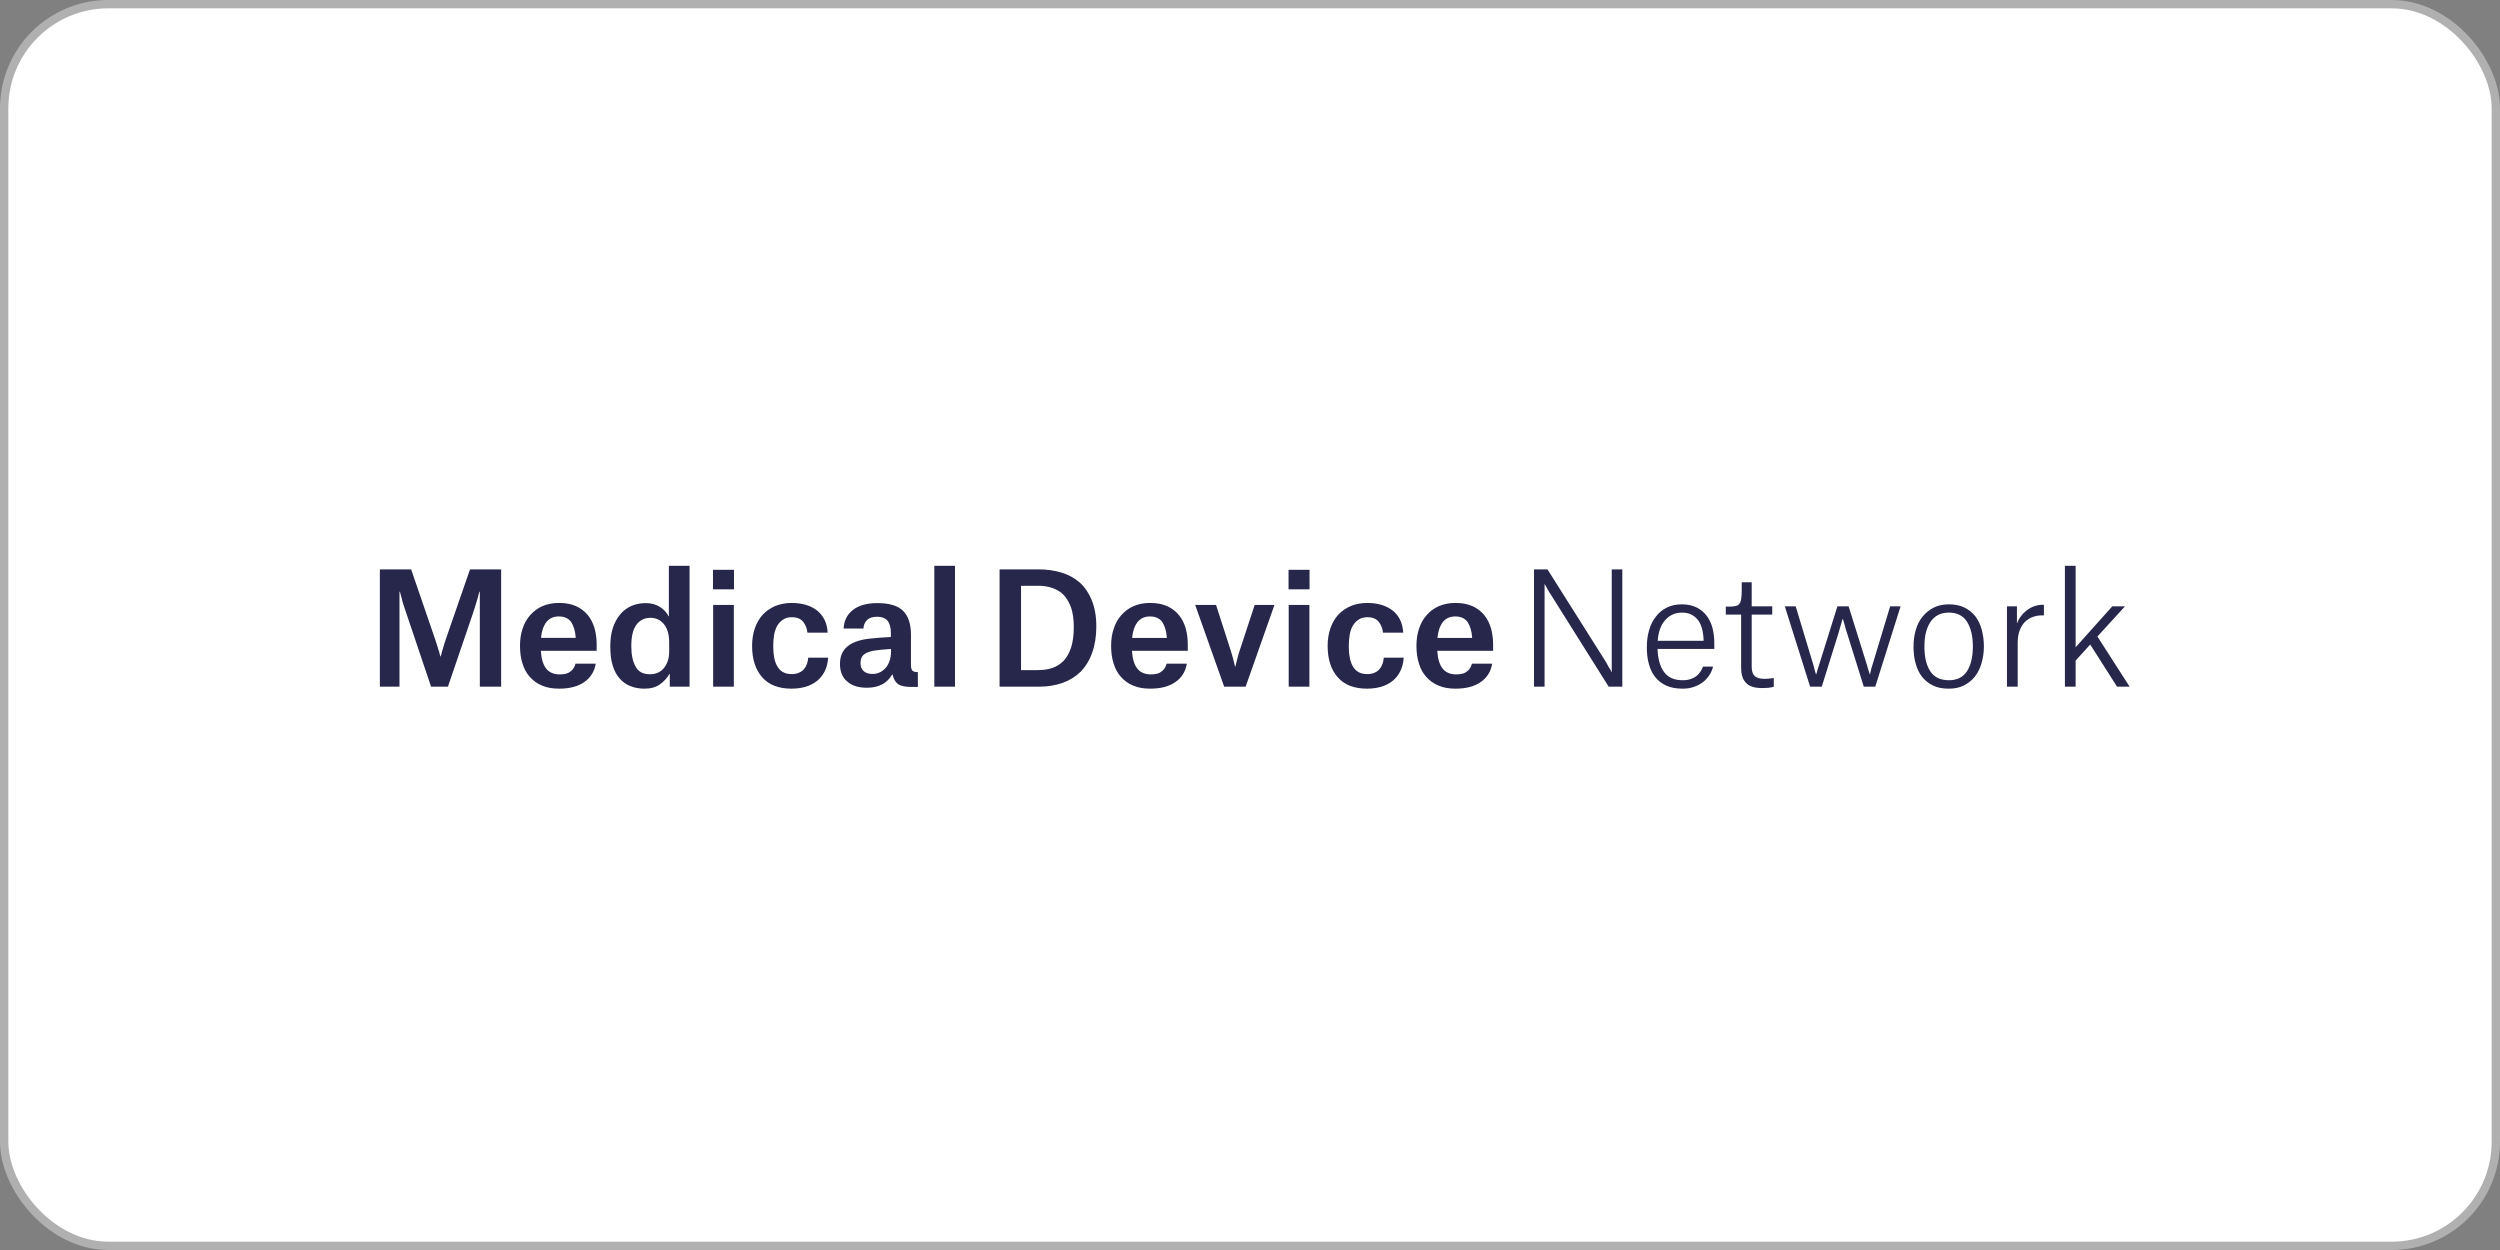
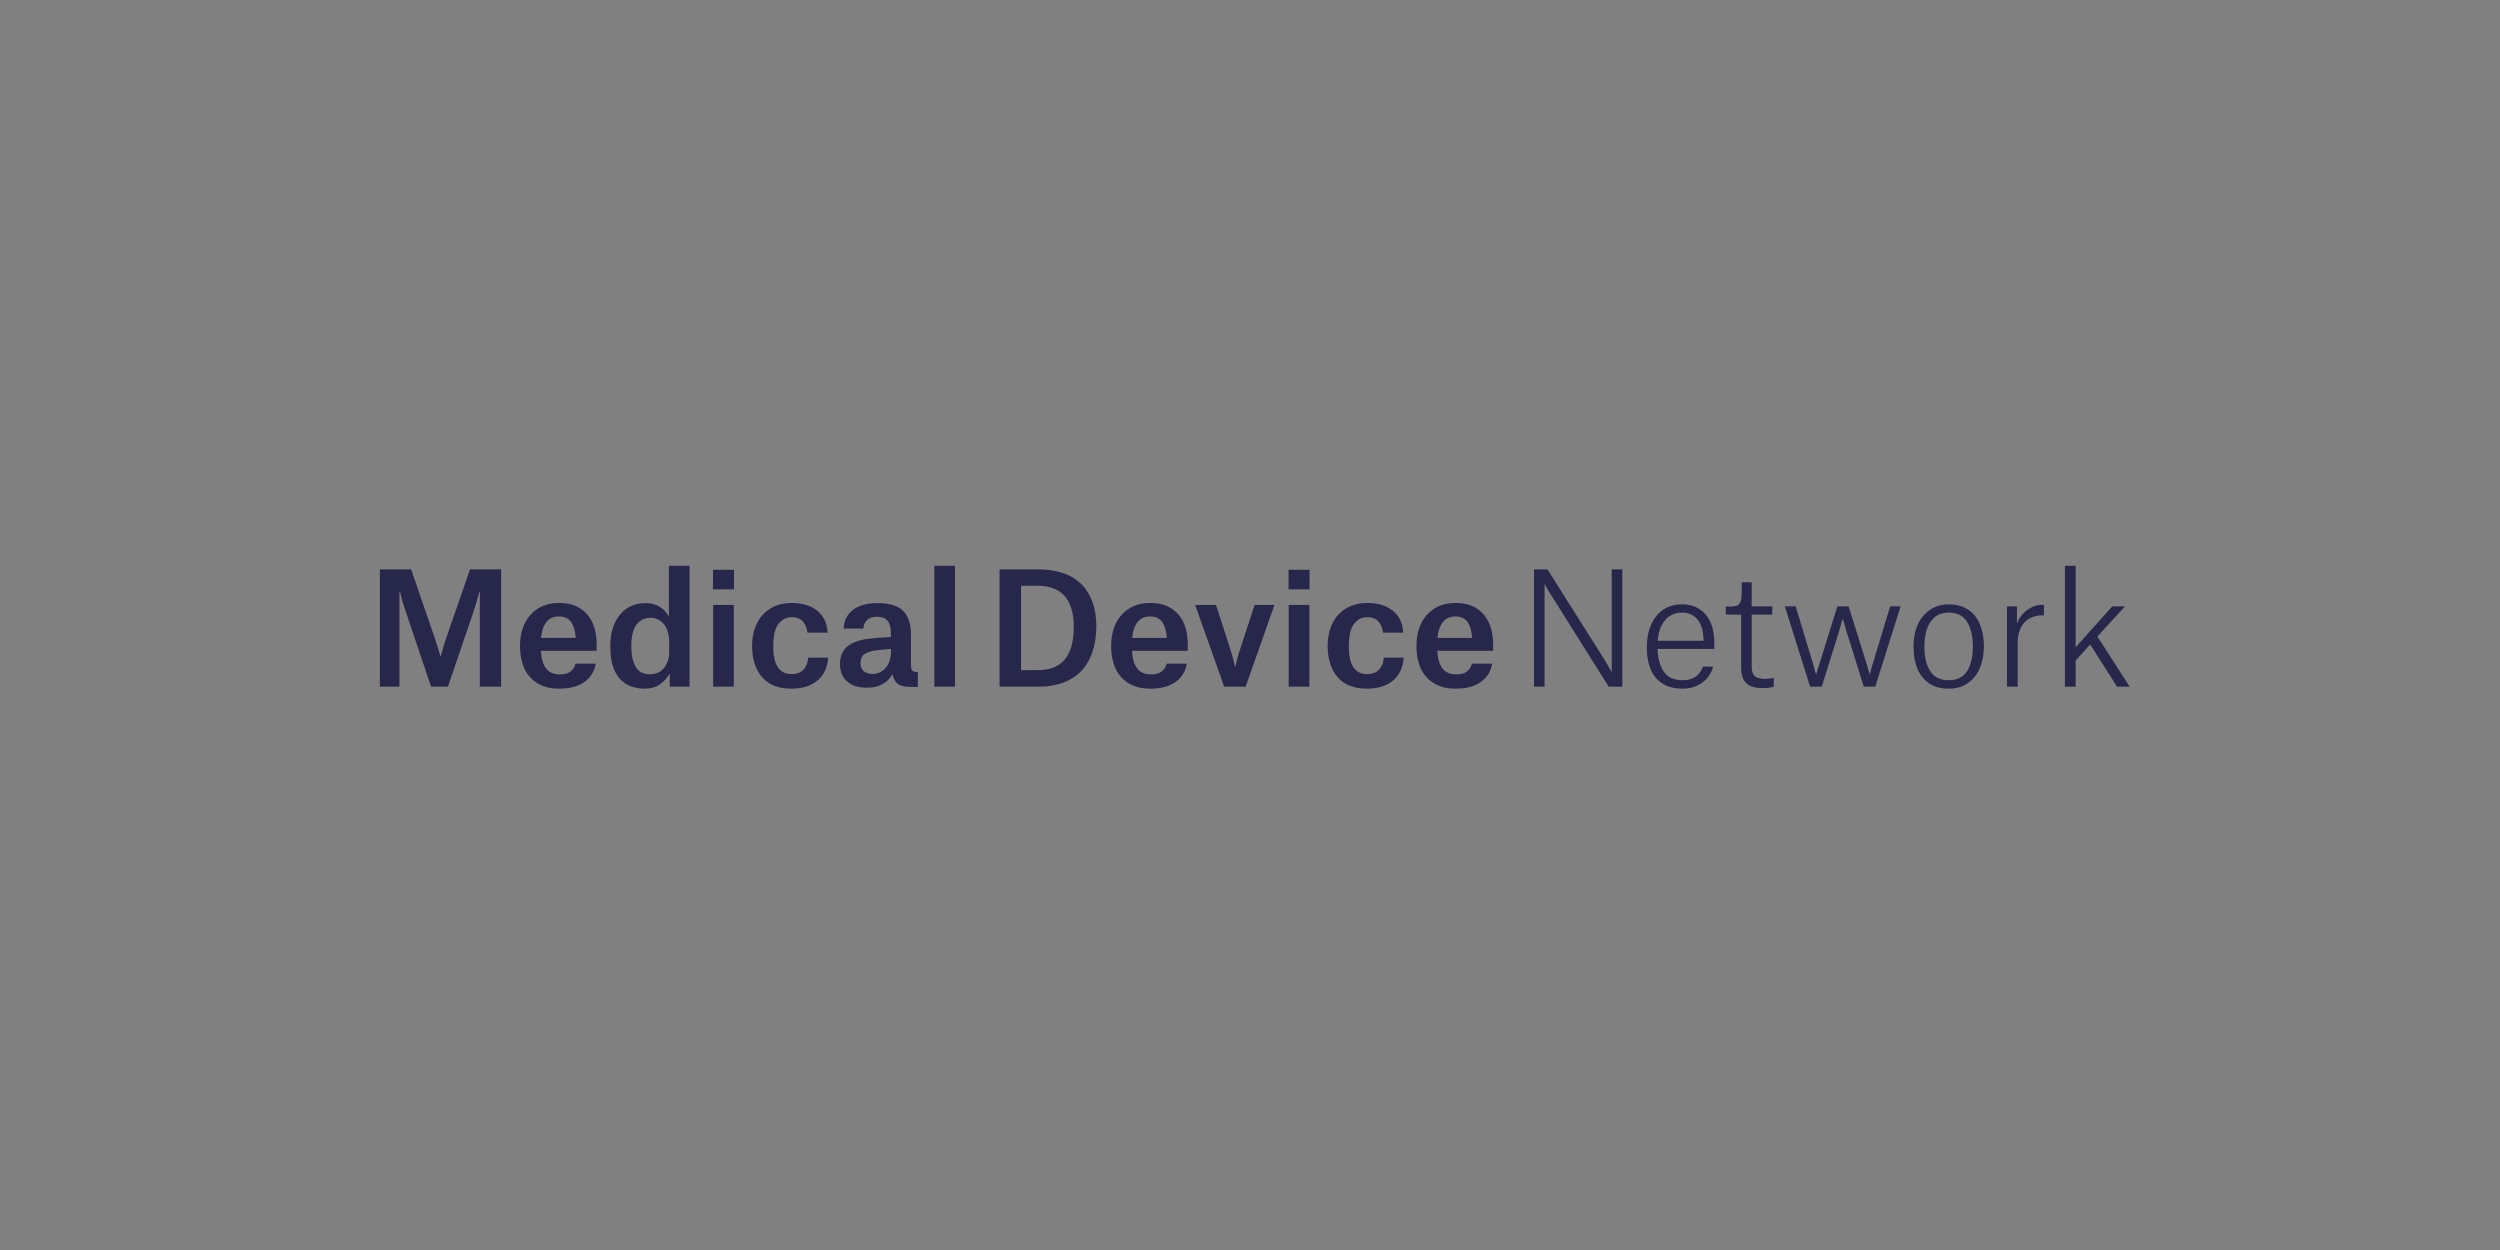
<svg xmlns="http://www.w3.org/2000/svg" width="300" height="150" viewBox="0 0 300 150" fill="none">
  <rect x="0" y="0" width="300" height="150" fill="#808080" stroke="none" />
-   <rect x="0.5" y="0.5" width="299" height="149" rx="12.5" fill="white" stroke="#B0B0B0" />
  <path d="M45.582 68.324V82.4H47.938V71.01H47.993C48.048 71.231 48.122 71.488 48.195 71.764C48.25 72.022 48.324 72.298 48.434 72.629C48.545 72.96 48.655 73.31 48.802 73.715L51.728 82.4H53.752L56.714 73.715C56.843 73.31 56.954 72.96 57.064 72.629C57.174 72.298 57.248 72.022 57.322 71.764C57.395 71.488 57.45 71.231 57.524 71.01H57.579V82.4H60.137V68.324H56.402L53.476 76.769C53.366 77.082 53.292 77.358 53.218 77.597C53.145 77.855 53.071 78.057 53.034 78.223C52.979 78.444 52.924 78.628 52.887 78.775H52.85C52.795 78.628 52.74 78.444 52.703 78.223C52.63 78.057 52.574 77.855 52.501 77.597C52.427 77.358 52.335 77.082 52.243 76.788L49.336 68.324H45.582ZM69.079 76.438V76.548H64.921C64.994 75.739 65.215 75.113 65.564 74.653C65.914 74.212 66.411 73.972 67.055 73.972C67.736 73.972 68.233 74.212 68.545 74.653C68.84 75.113 69.024 75.702 69.079 76.438ZM71.489 79.64H69.061C69.024 79.787 68.95 79.952 68.876 80.1C68.803 80.247 68.692 80.394 68.545 80.504C68.398 80.633 68.233 80.744 68.012 80.817C67.791 80.891 67.515 80.928 67.184 80.928C66.448 80.928 65.896 80.688 65.528 80.21C65.16 79.732 64.957 79.032 64.902 78.094H71.6V77.303C71.6 76.622 71.508 75.978 71.342 75.371C71.158 74.782 70.9 74.248 70.532 73.807C70.165 73.365 69.704 72.997 69.134 72.74C68.564 72.482 67.883 72.353 67.073 72.353C66.337 72.353 65.675 72.482 65.086 72.74C64.497 72.997 64.019 73.365 63.614 73.825C63.209 74.285 62.915 74.819 62.712 75.444C62.492 76.07 62.4 76.769 62.4 77.505C62.4 78.278 62.492 78.977 62.694 79.603C62.878 80.228 63.172 80.78 63.577 81.222C63.982 81.682 64.46 82.032 65.049 82.271C65.638 82.528 66.319 82.639 67.092 82.639C68.343 82.639 69.355 82.381 70.109 81.848C70.864 81.332 71.324 80.596 71.489 79.64ZM80.301 77.082V78.204C80.301 78.977 80.099 79.621 79.694 80.136C79.289 80.652 78.719 80.909 77.983 80.909C77.173 80.909 76.603 80.615 76.271 79.989C75.922 79.382 75.756 78.554 75.756 77.524C75.756 76.42 75.94 75.573 76.345 75.003C76.75 74.432 77.32 74.138 78.075 74.138C78.737 74.138 79.289 74.414 79.694 74.929C80.099 75.444 80.301 76.162 80.301 77.082ZM82.748 82.4V67.9H80.264V73.954H80.227C80.007 73.512 79.657 73.126 79.197 72.832C78.719 72.537 78.166 72.372 77.504 72.372C76.879 72.372 76.308 72.482 75.793 72.703C75.278 72.924 74.818 73.255 74.45 73.696C74.063 74.138 73.769 74.69 73.548 75.334C73.327 75.996 73.235 76.751 73.235 77.597C73.235 78.48 73.327 79.253 73.53 79.879C73.732 80.523 74.008 81.038 74.376 81.443C74.744 81.848 75.167 82.16 75.683 82.344C76.179 82.547 76.731 82.639 77.338 82.639C78.093 82.639 78.719 82.473 79.215 82.105C79.694 81.756 80.062 81.351 80.319 80.891H80.374V82.4H82.748ZM85.558 68.379V70.716H88.079V68.379H85.558ZM85.577 72.592V82.4H88.061V72.592H85.577ZM96.894 75.923H99.323C99.286 75.334 99.157 74.8 98.936 74.359C98.715 73.917 98.403 73.531 98.016 73.236C97.63 72.942 97.188 72.721 96.673 72.574C96.158 72.427 95.606 72.353 95.017 72.353C94.281 72.353 93.618 72.482 93.03 72.721C92.441 72.979 91.926 73.328 91.521 73.77C91.116 74.212 90.803 74.764 90.582 75.389C90.362 76.033 90.251 76.732 90.251 77.505C90.251 79.106 90.656 80.357 91.466 81.277C92.275 82.197 93.453 82.639 94.98 82.639C95.569 82.639 96.139 82.565 96.654 82.418C97.17 82.271 97.63 82.032 98.034 81.719C98.421 81.406 98.734 81.02 98.973 80.541C99.194 80.081 99.341 79.548 99.378 78.922H96.986C96.967 79.143 96.93 79.382 96.857 79.603C96.783 79.824 96.673 80.044 96.526 80.228C96.379 80.431 96.176 80.596 95.918 80.707C95.661 80.836 95.367 80.891 94.999 80.891C94.557 80.891 94.189 80.799 93.894 80.615C93.6 80.431 93.379 80.173 93.214 79.842C93.048 79.529 92.938 79.161 92.882 78.756C92.809 78.352 92.79 77.91 92.79 77.468C92.79 77.008 92.827 76.567 92.901 76.144C92.975 75.739 93.103 75.371 93.287 75.058C93.471 74.764 93.692 74.524 93.987 74.34C94.263 74.156 94.612 74.064 95.017 74.064C95.624 74.064 96.084 74.248 96.379 74.616C96.673 74.984 96.838 75.408 96.894 75.923ZM104.697 80.872C104.237 80.872 103.888 80.762 103.63 80.523C103.372 80.284 103.262 79.952 103.262 79.548C103.262 79.069 103.428 78.701 103.759 78.48C104.016 78.296 104.384 78.168 104.881 78.076C105.36 78.002 106.04 77.928 106.924 77.873V78.149C106.924 78.628 106.85 79.051 106.721 79.382C106.592 79.732 106.427 80.008 106.206 80.228C105.985 80.449 105.746 80.615 105.488 80.725C105.231 80.836 104.955 80.872 104.697 80.872ZM101.238 75.426H103.612C103.63 75.04 103.759 74.708 104.016 74.432C104.274 74.156 104.679 74.009 105.268 74.009C105.82 74.009 106.243 74.175 106.5 74.488C106.758 74.8 106.905 75.279 106.905 75.941V76.438C105.838 76.493 104.918 76.567 104.164 76.659C103.409 76.751 102.784 76.935 102.268 77.192C101.275 77.708 100.796 78.517 100.796 79.658C100.796 80.578 101.072 81.277 101.661 81.774C102.232 82.289 103.023 82.528 104.035 82.528C104.734 82.528 105.341 82.4 105.856 82.124C106.372 81.866 106.758 81.461 107.052 80.946H107.108C107.236 81.516 107.476 81.903 107.825 82.124C108.156 82.344 108.708 82.436 109.444 82.436H110.144V80.652C109.812 80.652 109.592 80.596 109.481 80.468C109.371 80.339 109.316 80.118 109.316 79.787V76.18C109.316 74.892 109.003 73.936 108.377 73.31C107.752 72.684 106.721 72.372 105.286 72.372C104.035 72.372 103.041 72.648 102.342 73.2C101.643 73.752 101.275 74.488 101.238 75.426ZM112.117 67.9V82.4H114.601V67.9H112.117Z" fill="#27274C" />
  <path d="M119.949 68.324V82.4H124.715C125.708 82.4 126.628 82.253 127.475 81.959C128.321 81.664 129.039 81.223 129.646 80.634C130.235 80.045 130.713 79.291 131.044 78.371C131.375 77.469 131.559 76.402 131.559 75.187C131.559 73.973 131.375 72.943 131.026 72.059C130.676 71.195 130.198 70.477 129.591 69.925C128.965 69.373 128.229 68.968 127.383 68.711C126.536 68.453 125.598 68.324 124.604 68.324H119.949ZM124.494 80.413H122.525V70.293H124.604C125.23 70.293 125.8 70.385 126.315 70.569C126.831 70.753 127.291 71.029 127.659 71.415C128.027 71.82 128.321 72.317 128.542 72.943C128.744 73.568 128.855 74.341 128.855 75.243C128.855 76.199 128.744 77.009 128.542 77.671C128.321 78.334 128.027 78.867 127.659 79.272C127.272 79.677 126.812 79.971 126.279 80.155C125.745 80.339 125.156 80.413 124.494 80.413ZM140.014 76.439V76.549H135.855C135.929 75.739 136.15 75.114 136.499 74.654C136.849 74.212 137.346 73.973 137.99 73.973C138.67 73.973 139.167 74.212 139.48 74.654C139.774 75.114 139.958 75.703 140.014 76.439ZM142.424 79.64H139.995C139.958 79.787 139.885 79.953 139.811 80.1C139.738 80.247 139.627 80.395 139.48 80.505C139.333 80.634 139.167 80.744 138.946 80.818C138.726 80.891 138.45 80.928 138.118 80.928C137.382 80.928 136.83 80.689 136.462 80.211C136.094 79.732 135.892 79.033 135.837 78.095H142.534V77.303C142.534 76.623 142.442 75.979 142.277 75.371C142.093 74.783 141.835 74.249 141.467 73.807C141.099 73.366 140.639 72.998 140.069 72.74C139.498 72.483 138.818 72.354 138.008 72.354C137.272 72.354 136.61 72.483 136.021 72.74C135.432 72.998 134.954 73.366 134.549 73.826C134.144 74.286 133.85 74.819 133.647 75.445C133.426 76.071 133.334 76.77 133.334 77.506C133.334 78.279 133.426 78.978 133.629 79.603C133.813 80.229 134.107 80.781 134.512 81.223C134.917 81.683 135.395 82.032 135.984 82.271C136.573 82.529 137.254 82.639 138.026 82.639C139.278 82.639 140.29 82.382 141.044 81.848C141.798 81.333 142.258 80.597 142.424 79.64ZM143.422 72.593L146.9 82.4H149.476L152.935 72.593H150.561L148.777 78.021C148.685 78.279 148.611 78.518 148.556 78.757C148.482 78.996 148.427 79.199 148.39 79.383C148.335 79.603 148.28 79.806 148.243 79.99H148.206C148.151 79.806 148.096 79.603 148.059 79.383C148.004 79.199 147.949 78.996 147.893 78.757C147.82 78.518 147.746 78.279 147.673 78.021L145.925 72.593H143.422ZM154.625 68.379V70.716H157.145V68.379H154.625ZM154.643 72.593V82.4H157.127V72.593H154.643ZM165.96 75.923H168.389C168.352 75.335 168.223 74.801 168.002 74.359C167.781 73.918 167.469 73.531 167.082 73.237C166.696 72.943 166.254 72.722 165.739 72.575C165.224 72.427 164.672 72.354 164.083 72.354C163.347 72.354 162.685 72.483 162.096 72.722C161.507 72.979 160.992 73.329 160.587 73.771C160.182 74.212 159.869 74.764 159.649 75.39C159.428 76.034 159.317 76.733 159.317 77.506C159.317 79.107 159.722 80.358 160.532 81.278C161.341 82.198 162.519 82.639 164.046 82.639C164.635 82.639 165.205 82.566 165.721 82.419C166.236 82.271 166.696 82.032 167.101 81.719C167.487 81.407 167.8 81.02 168.039 80.542C168.26 80.082 168.407 79.548 168.444 78.923H166.052C166.033 79.143 165.997 79.383 165.923 79.603C165.849 79.824 165.739 80.045 165.592 80.229C165.445 80.431 165.242 80.597 164.985 80.707C164.727 80.836 164.433 80.891 164.065 80.891C163.623 80.891 163.255 80.799 162.961 80.615C162.666 80.431 162.445 80.174 162.28 79.843C162.114 79.53 162.004 79.162 161.949 78.757C161.875 78.352 161.857 77.911 161.857 77.469C161.857 77.009 161.893 76.567 161.967 76.144C162.041 75.739 162.169 75.371 162.353 75.059C162.537 74.764 162.758 74.525 163.053 74.341C163.329 74.157 163.678 74.065 164.083 74.065C164.69 74.065 165.15 74.249 165.445 74.617C165.739 74.985 165.905 75.408 165.96 75.923ZM176.652 76.439V76.549H172.493C172.567 75.739 172.788 75.114 173.137 74.654C173.487 74.212 173.984 73.973 174.628 73.973C175.309 73.973 175.805 74.212 176.118 74.654C176.413 75.114 176.597 75.703 176.652 76.439ZM179.062 79.64H176.633C176.597 79.787 176.523 79.953 176.449 80.1C176.376 80.247 176.265 80.395 176.118 80.505C175.971 80.634 175.805 80.744 175.585 80.818C175.364 80.891 175.088 80.928 174.757 80.928C174.021 80.928 173.469 80.689 173.101 80.211C172.733 79.732 172.53 79.033 172.475 78.095H179.173V77.303C179.173 76.623 179.081 75.979 178.915 75.371C178.731 74.783 178.473 74.249 178.105 73.807C177.737 73.366 177.277 72.998 176.707 72.74C176.137 72.483 175.456 72.354 174.646 72.354C173.91 72.354 173.248 72.483 172.659 72.74C172.07 72.998 171.592 73.366 171.187 73.826C170.782 74.286 170.488 74.819 170.285 75.445C170.065 76.071 169.973 76.77 169.973 77.506C169.973 78.279 170.065 78.978 170.267 79.603C170.451 80.229 170.745 80.781 171.15 81.223C171.555 81.683 172.033 82.032 172.622 82.271C173.211 82.529 173.892 82.639 174.665 82.639C175.916 82.639 176.928 82.382 177.682 81.848C178.437 81.333 178.897 80.597 179.062 79.64Z" fill="#27274C" />
  <path d="M184.079 68.324V82.4H185.349V70.108H185.386C185.422 70.2 185.478 70.311 185.551 70.421C185.606 70.532 185.68 70.642 185.754 70.789C185.827 70.936 185.938 71.102 186.048 71.268L193.04 82.4H194.678V68.324H193.408V80.633H193.371C193.334 80.56 193.279 80.449 193.224 80.32C193.15 80.228 193.077 80.118 193.003 79.971C192.93 79.824 192.838 79.676 192.746 79.492L185.698 68.324H184.079ZM204.428 76.806V76.898H198.926C198.963 76.42 199.037 75.96 199.184 75.536C199.331 75.132 199.515 74.764 199.773 74.469C200.012 74.175 200.306 73.936 200.656 73.77C200.987 73.604 201.392 73.512 201.852 73.512C202.367 73.512 202.772 73.623 203.103 73.825C203.434 74.028 203.692 74.285 203.894 74.598C204.078 74.929 204.226 75.279 204.299 75.665C204.373 76.052 204.428 76.438 204.428 76.806ZM205.569 79.989H204.354C204.318 80.136 204.244 80.284 204.134 80.468C204.023 80.652 203.894 80.836 203.71 81.001C203.526 81.185 203.287 81.332 202.993 81.443C202.698 81.572 202.33 81.627 201.926 81.627C200.895 81.627 200.159 81.296 199.681 80.633C199.202 79.971 198.945 79.051 198.908 77.873H205.716V77.082C205.716 76.53 205.642 75.96 205.514 75.408C205.366 74.856 205.146 74.377 204.851 73.954C204.538 73.531 204.134 73.181 203.655 72.924C203.158 72.666 202.551 72.519 201.852 72.519C201.153 72.519 200.546 72.648 200.03 72.905C199.497 73.163 199.055 73.531 198.706 73.991C198.338 74.451 198.08 74.984 197.896 75.61C197.712 76.236 197.62 76.916 197.62 77.652C197.62 78.425 197.694 79.106 197.878 79.713C198.043 80.339 198.301 80.854 198.65 81.277C199 81.719 199.442 82.05 199.994 82.289C200.527 82.528 201.171 82.639 201.907 82.639C202.386 82.639 202.827 82.584 203.232 82.436C203.637 82.308 203.986 82.124 204.318 81.884C204.63 81.645 204.888 81.369 205.109 81.038C205.33 80.707 205.477 80.357 205.569 79.989ZM210.204 69.869H209.008V70.752C209.008 71.194 208.99 71.562 208.953 71.82C208.916 72.096 208.843 72.298 208.732 72.445C208.622 72.592 208.456 72.684 208.272 72.721C208.07 72.776 207.812 72.795 207.518 72.795H207.095V73.752H208.935V80.136C208.935 80.504 208.971 80.836 209.063 81.13C209.137 81.424 209.284 81.682 209.487 81.903C209.671 82.124 209.928 82.289 210.259 82.4C210.572 82.51 210.959 82.565 211.437 82.565C211.639 82.565 211.823 82.565 212.007 82.547C212.191 82.547 212.339 82.528 212.467 82.492C212.596 82.473 212.725 82.455 212.854 82.418V81.351C212.743 81.388 212.615 81.406 212.504 81.406C212.283 81.443 212.044 81.461 211.75 81.461C211.198 81.461 210.793 81.351 210.554 81.112C210.315 80.891 210.204 80.504 210.204 79.989V73.752H212.67V72.758H210.204V69.869ZM214.178 72.758L217.214 82.4H218.612L220.618 75.978C220.673 75.794 220.728 75.592 220.783 75.389C220.839 75.205 220.894 75.021 220.949 74.837C220.986 74.653 221.041 74.469 221.115 74.285H221.151C221.207 74.469 221.262 74.653 221.317 74.837C221.354 75.021 221.409 75.205 221.464 75.389C221.519 75.592 221.575 75.794 221.648 75.978L223.654 82.4H225.034L228.07 72.758H226.819L224.666 79.879C224.629 79.989 224.592 80.118 224.555 80.228L224.482 80.56C224.445 80.688 224.408 80.799 224.408 80.909H224.371C224.335 80.799 224.298 80.688 224.261 80.56C224.224 80.468 224.187 80.357 224.151 80.228C224.114 80.118 224.077 79.989 224.059 79.879L221.832 72.758H220.489L218.263 79.879C218.207 80.026 218.171 80.155 218.134 80.265C218.097 80.394 218.06 80.504 218.042 80.596C218.005 80.725 217.968 80.836 217.95 80.909H217.913C217.876 80.817 217.858 80.707 217.821 80.596C217.784 80.504 217.766 80.394 217.729 80.284C217.692 80.173 217.674 80.044 217.637 79.897L215.484 72.758H214.178ZM233.854 82.639C234.517 82.639 235.124 82.528 235.639 82.271C236.154 82.013 236.596 81.664 236.964 81.222C237.313 80.78 237.589 80.247 237.773 79.621C237.957 78.996 238.068 78.315 238.068 77.579C238.068 76.861 237.976 76.199 237.81 75.573C237.645 74.948 237.387 74.414 237.056 73.972C236.706 73.531 236.265 73.163 235.731 72.905C235.197 72.648 234.572 72.519 233.854 72.519C233.192 72.519 232.585 72.648 232.069 72.905C231.536 73.163 231.094 73.531 230.726 73.972C230.358 74.414 230.082 74.948 229.898 75.573C229.714 76.199 229.622 76.861 229.622 77.579C229.622 78.315 229.696 78.996 229.88 79.621C230.045 80.247 230.303 80.78 230.653 81.222C231.002 81.664 231.444 82.013 231.977 82.271C232.493 82.528 233.118 82.639 233.854 82.639ZM233.854 73.512C234.848 73.512 235.584 73.88 236.044 74.616C236.504 75.352 236.743 76.346 236.743 77.579C236.743 78.83 236.504 79.824 236.044 80.541C235.565 81.277 234.848 81.627 233.873 81.627C232.842 81.627 232.106 81.277 231.628 80.541C231.149 79.805 230.929 78.83 230.929 77.579C230.929 76.328 231.168 75.352 231.665 74.616C232.161 73.88 232.897 73.512 233.854 73.512ZM240.836 72.758V82.4H242.124V77.119C242.124 76.567 242.197 76.07 242.363 75.647C242.51 75.242 242.731 74.892 242.988 74.635C243.246 74.377 243.559 74.175 243.908 74.046C244.258 73.917 244.626 73.844 245.012 73.844H245.27V72.574H245.104C244.736 72.574 244.387 72.648 244.074 72.758C243.743 72.887 243.448 73.052 243.191 73.255C242.933 73.457 242.694 73.696 242.51 73.954C242.308 74.212 242.16 74.488 242.068 74.764H242.032V72.758H240.836ZM249.077 82.4V79.272L250.825 77.34L254.045 82.4H255.554L251.69 76.383L255.002 72.758H253.475L249.077 77.671V67.9H247.789V82.4H249.077Z" fill="#27274C" />
</svg>